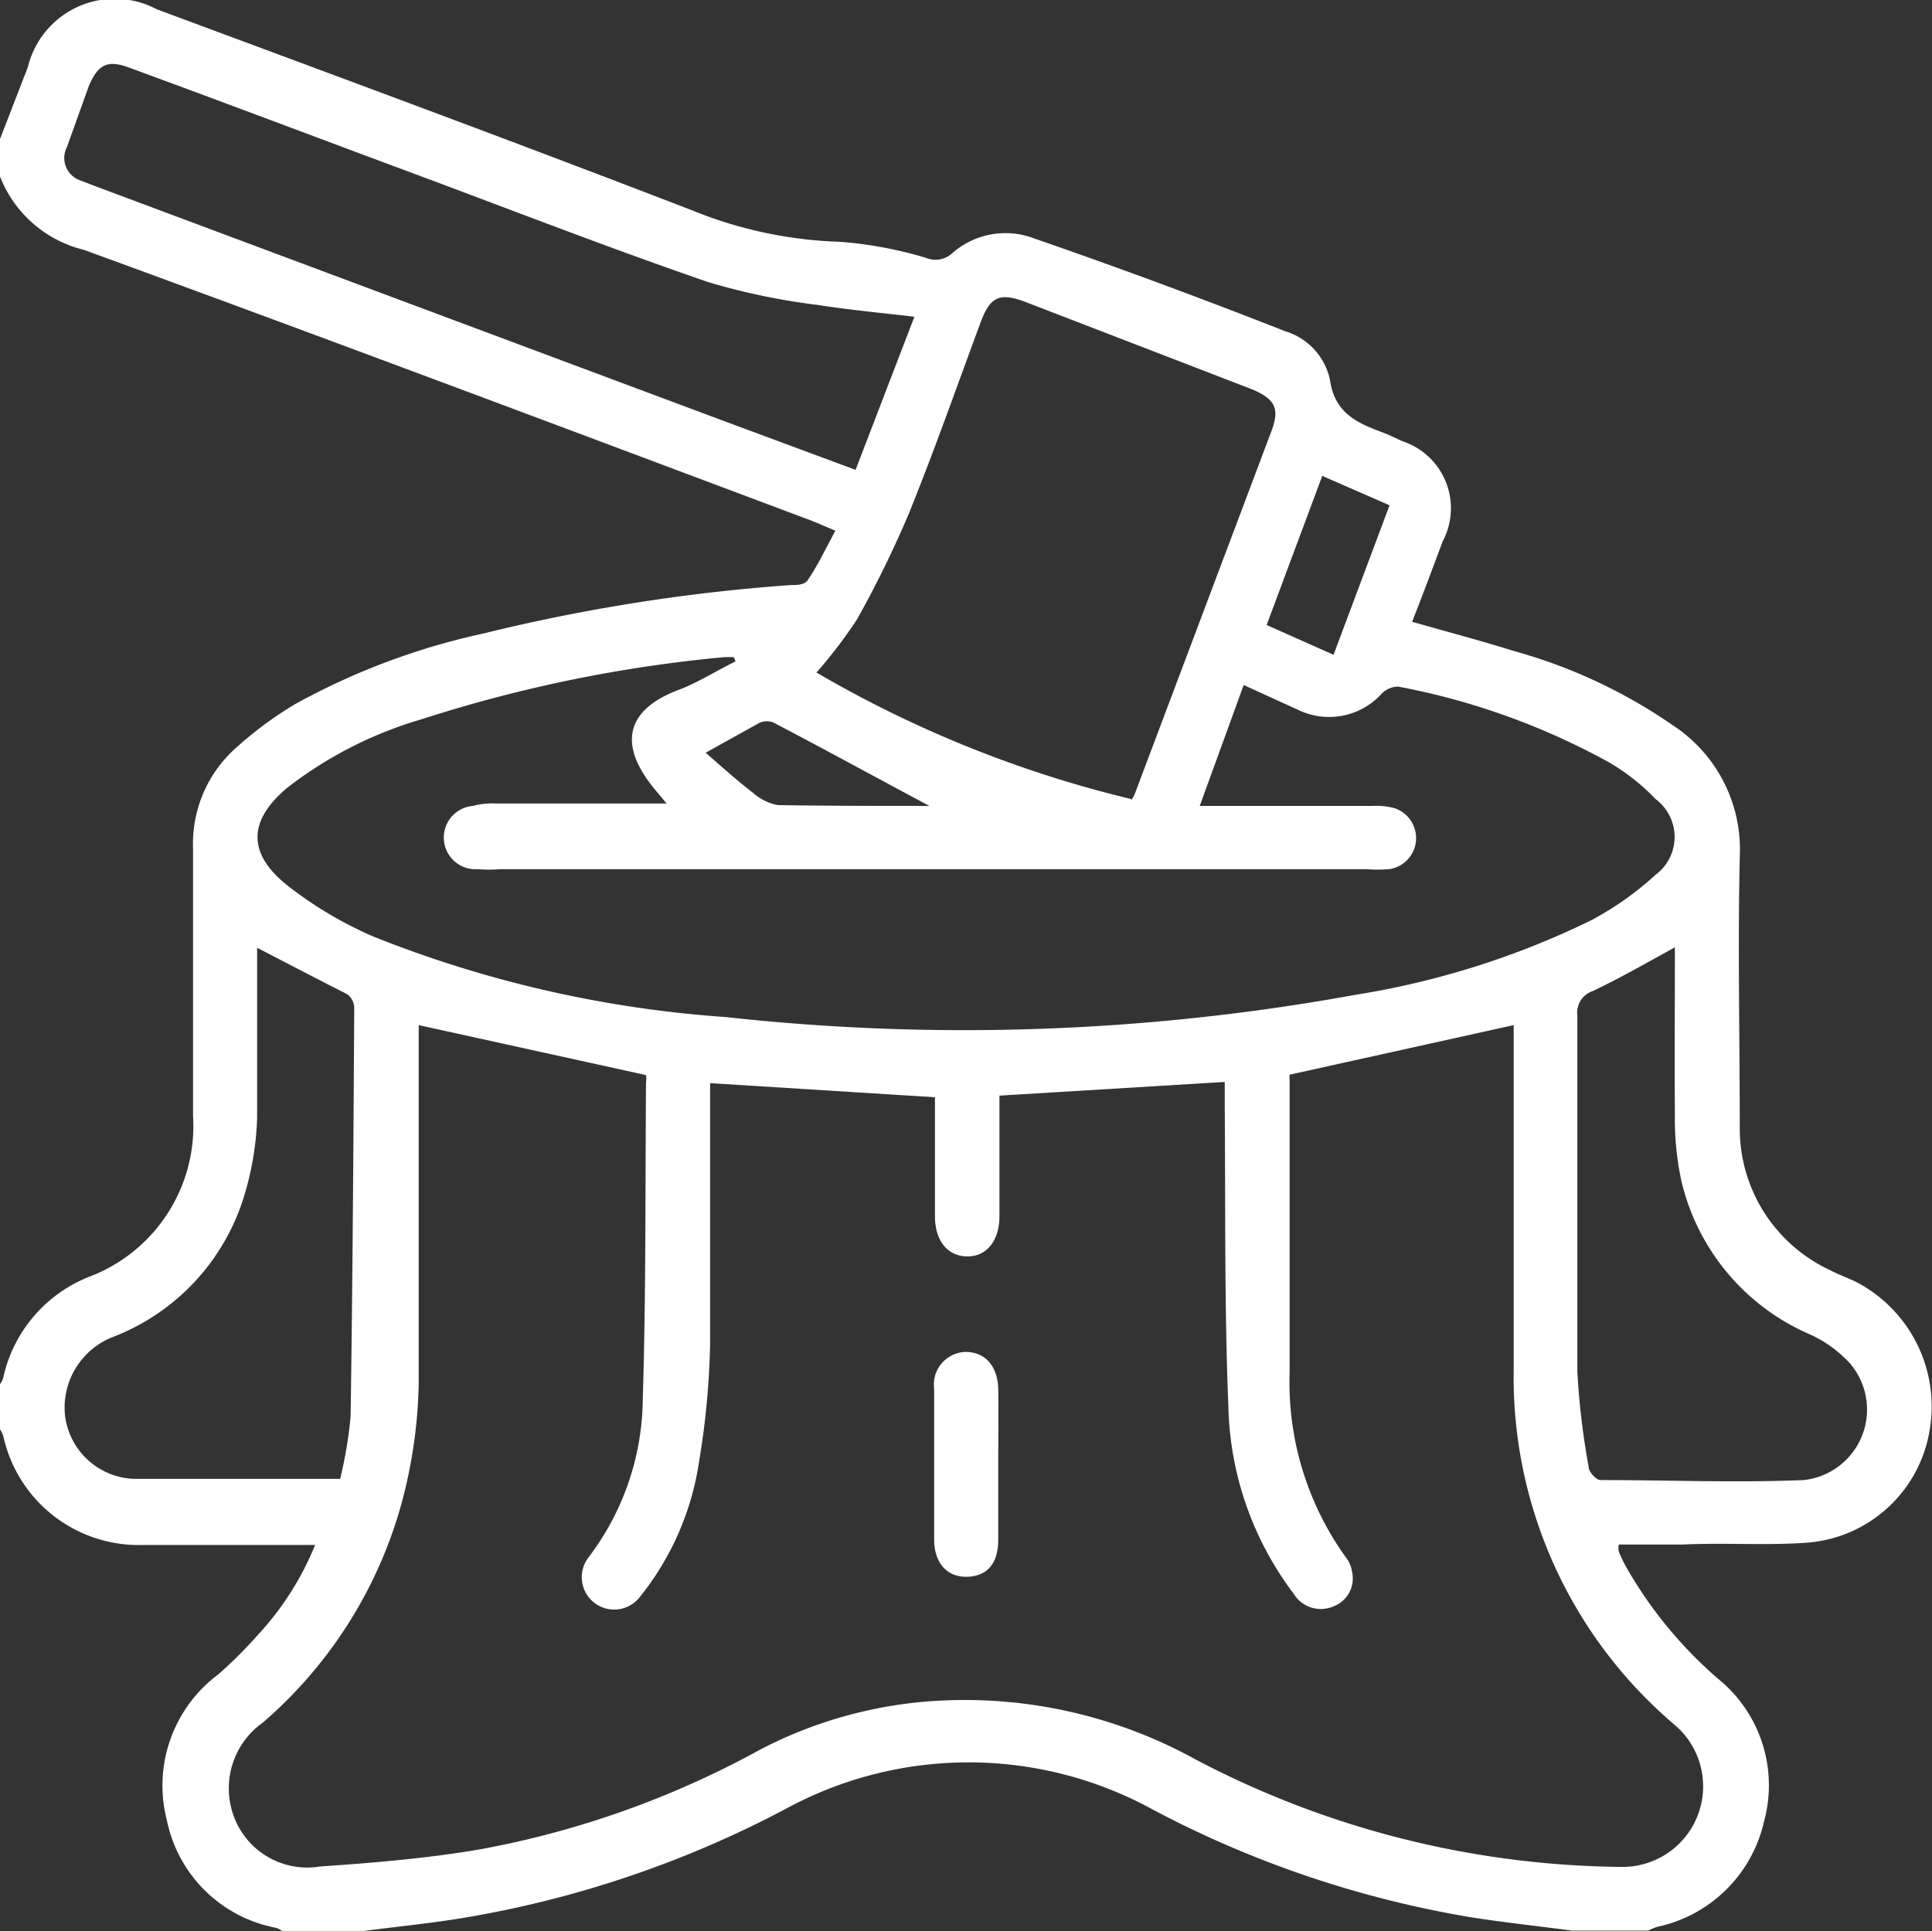
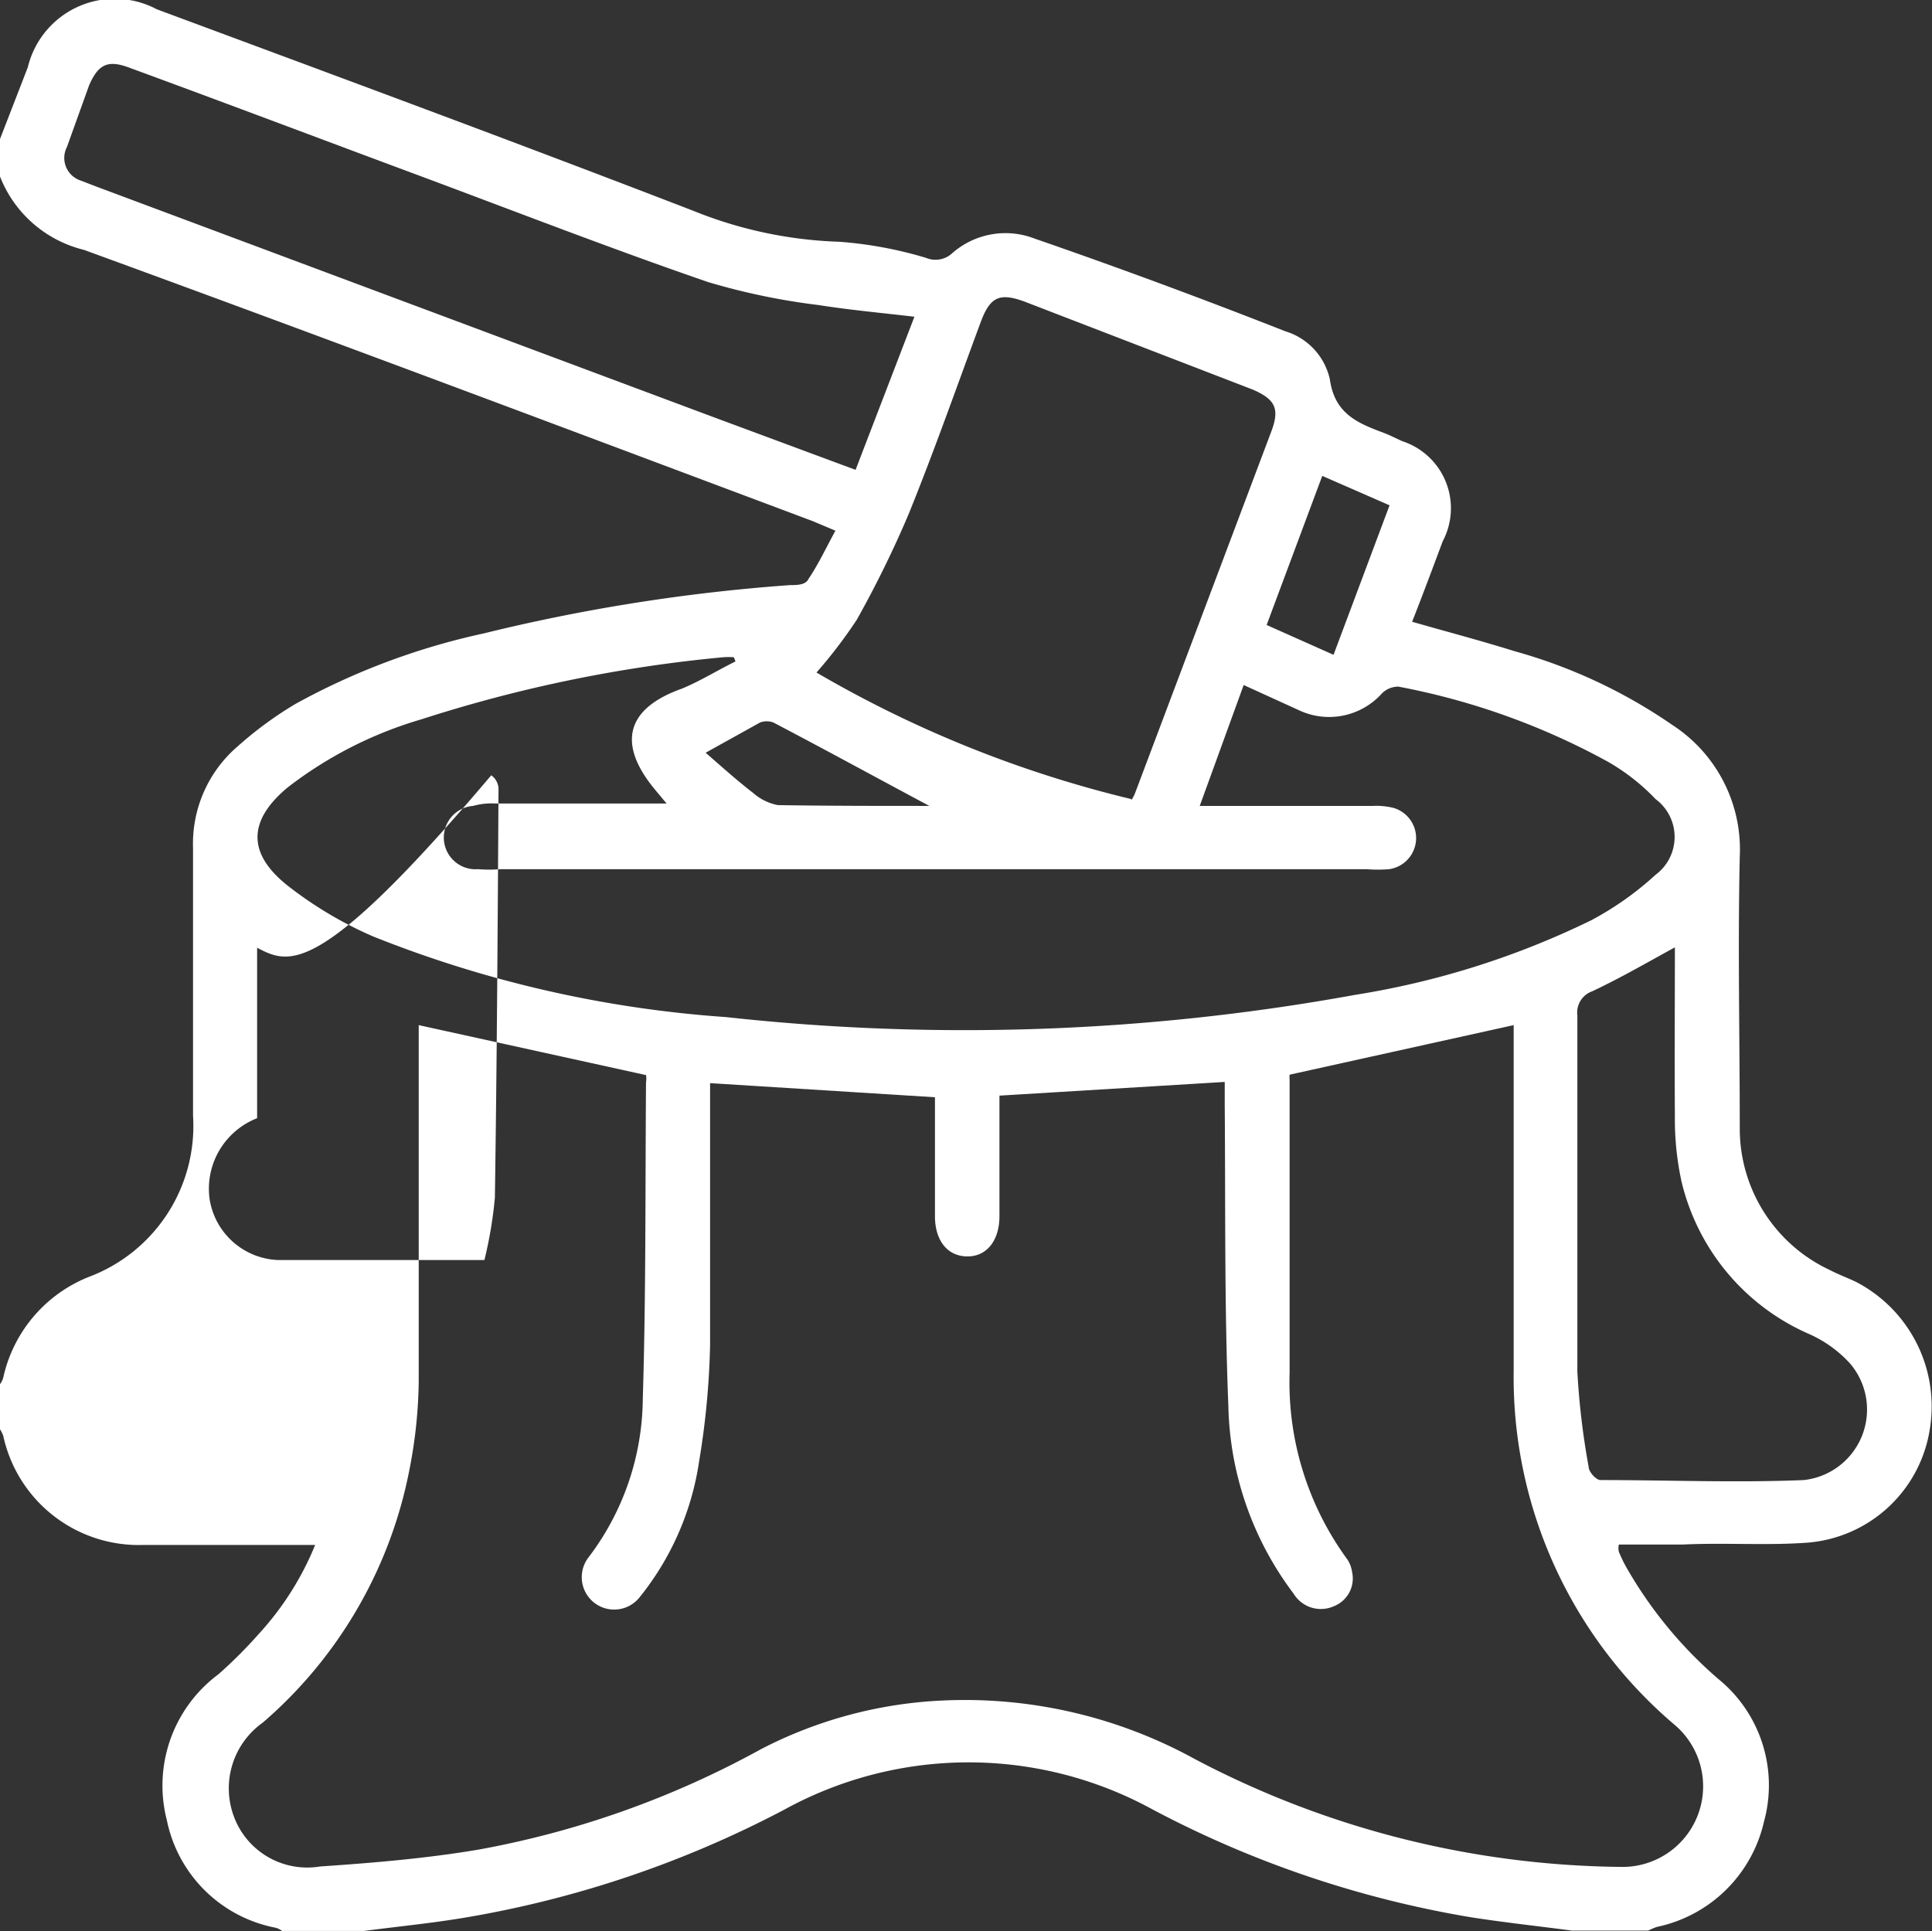
<svg xmlns="http://www.w3.org/2000/svg" viewBox="0 0 47.94 47.93">
  <rect x="0" y="0" width="47.94" height="47.93" fill="#333333" stroke="none" />
  <defs>
    <style>.cls-1{fill:#fff;}</style>
  </defs>
  <g id="Réteg_2" data-name="Réteg 2">
    <g id="Réteg_1" data-name="Réteg 1">
-       <path class="cls-1" d="M0,4.38V3.45L.69,1.67A2.22,2.22,0,0,1,3.89.23c4.44,1.65,8.88,3.29,13.31,5A10.54,10.54,0,0,0,20.83,6a10,10,0,0,1,2.15.4.61.61,0,0,0,.63-.1,2,2,0,0,1,2.06-.38Q28.79,7,31.89,8.22A1.61,1.61,0,0,1,33,9.42c.12.85.69,1.08,1.33,1.32.16.06.31.14.47.21a1.75,1.75,0,0,1,1,2.48c-.25.67-.5,1.34-.76,2,.87.25,1.71.47,2.54.73A13,13,0,0,1,41.51,18a3.68,3.68,0,0,1,1.66,3.26c-.05,2.25,0,4.49,0,6.74a3.87,3.87,0,0,0,2.24,3.52c.21.11.43.19.64.29a3.48,3.48,0,0,1,1.84,3.63,3.34,3.34,0,0,1-3,2.84c-1,.08-2.09,0-3.13.05H40.17a.37.37,0,0,0,0,.18,3.54,3.54,0,0,0,.16.34,10.58,10.58,0,0,0,2.3,2.81,3.4,3.4,0,0,1,1.14,3.55,3.45,3.45,0,0,1-2.66,2.61,1.89,1.89,0,0,0-.21.09H39c-.83-.11-1.67-.2-2.5-.33a26,26,0,0,1-7.89-2.67,9.5,9.5,0,0,0-9.15,0,26.36,26.36,0,0,1-7.93,2.68c-.83.14-1.67.22-2.5.33H7a.48.48,0,0,0-.16-.08,3.41,3.41,0,0,1-2.7-2.67,3.44,3.44,0,0,1,1.28-3.62,11.45,11.45,0,0,0,1-1,7.35,7.35,0,0,0,1.4-2.21l-.37,0c-1.29,0-2.59,0-3.88,0A3.44,3.44,0,0,1,.08,35.63.79.79,0,0,0,0,35.47V34.35a.48.48,0,0,0,.08-.16,3.5,3.5,0,0,1,2.12-2.5,4,4,0,0,0,2.59-4c0-2.21,0-4.43,0-6.65A3.18,3.18,0,0,1,5.9,18.52a9.23,9.23,0,0,1,1.43-1.05A17.21,17.21,0,0,1,12,15.72a45.33,45.33,0,0,1,7.61-1.2c.16,0,.38,0,.45-.15.25-.37.44-.78.67-1.2l-.57-.24c-6-2.25-12-4.51-18.08-6.73A3,3,0,0,1,0,4.38ZM10.39,25.44v.47c0,2.79,0,5.59,0,8.38a12,12,0,0,1-.24,2.23,11.05,11.05,0,0,1-3.63,6.23,2,2,0,0,0-.72,2.32,1.94,1.94,0,0,0,2.14,1.25c1.32-.09,2.64-.2,3.94-.42a23.06,23.06,0,0,0,7-2.49,10.84,10.84,0,0,1,4.53-1.21,11.85,11.85,0,0,1,6.25,1.46,23.12,23.12,0,0,0,10.55,2.67,2,2,0,0,0,1.35-3.52,11.31,11.31,0,0,1-4-8.8c0-2.7,0-5.4,0-8.1v-.47L32,26.67a.7.7,0,0,0,0,.13c0,2.42,0,4.84,0,7.26a7.44,7.44,0,0,0,1.44,4.65.77.77,0,0,1,.11.3.74.74,0,0,1-.45.85.79.79,0,0,1-1-.31,8,8,0,0,1-1.62-4.66c-.1-2.49-.07-5-.09-7.49v-.55l-5.59.34c0,.17,0,.34,0,.51,0,.83,0,1.65,0,2.48,0,.6-.31,1-.79,1s-.79-.36-.81-.95v-3l-5.58-.35v.54c0,2,0,4,0,5.95a19.9,19.9,0,0,1-.27,2.88,7,7,0,0,1-1.48,3.39.8.8,0,1,1-1.26-1,6.58,6.58,0,0,0,1.34-3.92c.08-2.62.06-5.24.08-7.86a.54.54,0,0,0,0-.18Zm7.87-9-.05-.13a2.26,2.26,0,0,0-.26,0,34.85,34.85,0,0,0-7.49,1.54,10,10,0,0,0-3.32,1.69c-1,.83-1,1.65,0,2.44a9.65,9.65,0,0,0,2.12,1.26,28.92,28.92,0,0,0,8.75,2,54.11,54.11,0,0,0,15.61-.55,20.74,20.74,0,0,0,5.86-1.85,7.72,7.72,0,0,0,1.6-1.13,1.17,1.17,0,0,0,0-1.88,5.22,5.22,0,0,0-1.17-.92,17.56,17.56,0,0,0-5.21-1.87.57.57,0,0,0-.42.18,1.76,1.76,0,0,1-2.06.4L30.86,17,29.77,20h4.3a1.77,1.77,0,0,1,.51.05.78.78,0,0,1-.11,1.52,3.46,3.46,0,0,1-.56,0H12.42a3.54,3.54,0,0,1-.56,0A.78.78,0,0,1,11.74,20a1.69,1.69,0,0,1,.55-.06h3.79l.46,0-.3-.36c-.93-1.13-.7-2,.68-2.49C17.38,16.9,17.81,16.63,18.26,16.41Zm9.81,3.42a.88.88,0,0,0,.1-.19l3.39-9c.19-.53.08-.76-.47-1L25.41,7.48c-.61-.22-.84-.11-1.07.5-.59,1.59-1.15,3.19-1.79,4.77a26.65,26.65,0,0,1-1.29,2.63,12,12,0,0,1-1,1.31A28.8,28.8,0,0,0,28.07,19.83Zm-5.38-12c-.86-.1-1.62-.17-2.38-.29A16.59,16.59,0,0,1,17.57,7c-2.44-.84-4.85-1.78-7.27-2.68S5.58,2.55,3.21,1.68c-.53-.2-.77-.09-1,.44L1.66,3.65A.59.59,0,0,0,2,4.48l.39.15,15.31,5.72,3.53,1.31ZM41.56,23.51c-.73.4-1.37.77-2.05,1.09a.56.56,0,0,0-.37.6c0,2.95,0,5.89,0,8.84a18.76,18.76,0,0,0,.28,2.36c0,.13.19.33.29.33,1.68,0,3.37.07,5.05,0a1.76,1.76,0,0,0,1.14-2.9,3.05,3.05,0,0,0-1-.72,5.52,5.52,0,0,1-3.18-3.81,7.3,7.3,0,0,1-.16-1.62C41.55,26.28,41.56,24.91,41.56,23.51Zm-35.18,0c0,1.44,0,2.84,0,4.24A7.39,7.39,0,0,1,6,29.86,5.45,5.45,0,0,1,2.8,33.18a1.88,1.88,0,0,0-1.18,2,1.79,1.79,0,0,0,1.71,1.52c1.68,0,3.36,0,5.11,0a10.45,10.45,0,0,0,.26-1.55c.05-3.38.07-6.77.09-10.15a.43.43,0,0,0-.18-.33C7.9,24.31,7.17,23.93,6.38,23.52Zm25.05-8,1.66.74,1.39-3.71-1.67-.73ZM23.06,20c-1.33-.71-2.59-1.4-3.87-2.07a.47.47,0,0,0-.33,0l-1.35.75c.4.35.78.69,1.18,1a1.3,1.3,0,0,0,.61.3C20.54,20,21.78,20,23.06,20Z" />
-       <path class="cls-1" d="M24.77,36.35c0,.62,0,1.24,0,1.86s-.3.91-.78.92-.81-.33-.81-.93c0-1.24,0-2.49,0-3.73a.81.81,0,0,1,.78-.92c.48,0,.8.35.81.93S24.77,35.73,24.77,36.35Z" />
+       <path class="cls-1" d="M0,4.38V3.45L.69,1.67A2.22,2.22,0,0,1,3.89.23c4.44,1.65,8.88,3.29,13.31,5A10.54,10.54,0,0,0,20.83,6a10,10,0,0,1,2.15.4.61.61,0,0,0,.63-.1,2,2,0,0,1,2.06-.38Q28.79,7,31.89,8.22A1.61,1.61,0,0,1,33,9.42c.12.85.69,1.08,1.33,1.32.16.06.31.14.47.21a1.75,1.75,0,0,1,1,2.48c-.25.67-.5,1.34-.76,2,.87.25,1.71.47,2.54.73A13,13,0,0,1,41.51,18a3.68,3.68,0,0,1,1.66,3.26c-.05,2.25,0,4.49,0,6.74a3.87,3.87,0,0,0,2.24,3.52c.21.11.43.19.64.29a3.48,3.48,0,0,1,1.84,3.63,3.34,3.34,0,0,1-3,2.84c-1,.08-2.09,0-3.13.05H40.17a.37.37,0,0,0,0,.18,3.54,3.54,0,0,0,.16.34,10.58,10.58,0,0,0,2.3,2.81,3.4,3.4,0,0,1,1.14,3.55,3.45,3.45,0,0,1-2.66,2.61,1.89,1.89,0,0,0-.21.09H39c-.83-.11-1.67-.2-2.5-.33a26,26,0,0,1-7.89-2.67,9.5,9.5,0,0,0-9.15,0,26.36,26.36,0,0,1-7.93,2.68c-.83.14-1.67.22-2.5.33H7a.48.48,0,0,0-.16-.08,3.41,3.41,0,0,1-2.7-2.67,3.44,3.44,0,0,1,1.28-3.62,11.45,11.45,0,0,0,1-1,7.35,7.35,0,0,0,1.4-2.21l-.37,0c-1.29,0-2.59,0-3.88,0A3.44,3.44,0,0,1,.08,35.63.79.79,0,0,0,0,35.47V34.35a.48.48,0,0,0,.08-.16,3.5,3.5,0,0,1,2.12-2.5,4,4,0,0,0,2.59-4c0-2.21,0-4.43,0-6.65A3.18,3.18,0,0,1,5.9,18.52a9.23,9.23,0,0,1,1.43-1.05A17.21,17.21,0,0,1,12,15.72a45.33,45.33,0,0,1,7.61-1.2c.16,0,.38,0,.45-.15.25-.37.44-.78.67-1.2l-.57-.24c-6-2.25-12-4.51-18.08-6.73A3,3,0,0,1,0,4.38ZM10.39,25.44v.47c0,2.79,0,5.59,0,8.38a12,12,0,0,1-.24,2.23,11.05,11.05,0,0,1-3.63,6.23,2,2,0,0,0-.72,2.32,1.94,1.94,0,0,0,2.14,1.25c1.32-.09,2.64-.2,3.94-.42a23.06,23.06,0,0,0,7-2.49,10.84,10.84,0,0,1,4.53-1.21,11.85,11.85,0,0,1,6.25,1.46,23.12,23.12,0,0,0,10.55,2.67,2,2,0,0,0,1.35-3.52,11.31,11.31,0,0,1-4-8.8c0-2.7,0-5.4,0-8.1v-.47L32,26.67a.7.7,0,0,0,0,.13c0,2.42,0,4.84,0,7.26a7.44,7.44,0,0,0,1.44,4.65.77.77,0,0,1,.11.3.74.74,0,0,1-.45.85.79.79,0,0,1-1-.31,8,8,0,0,1-1.62-4.66c-.1-2.49-.07-5-.09-7.49v-.55l-5.59.34c0,.17,0,.34,0,.51,0,.83,0,1.65,0,2.48,0,.6-.31,1-.79,1s-.79-.36-.81-.95v-3l-5.58-.35v.54c0,2,0,4,0,5.95a19.9,19.9,0,0,1-.27,2.88,7,7,0,0,1-1.48,3.39.8.8,0,1,1-1.26-1,6.58,6.58,0,0,0,1.34-3.92c.08-2.62.06-5.24.08-7.86a.54.54,0,0,0,0-.18Zm7.87-9-.05-.13a2.26,2.26,0,0,0-.26,0,34.85,34.85,0,0,0-7.49,1.54,10,10,0,0,0-3.32,1.69c-1,.83-1,1.65,0,2.44a9.65,9.65,0,0,0,2.12,1.26,28.92,28.92,0,0,0,8.75,2,54.11,54.11,0,0,0,15.61-.55,20.74,20.74,0,0,0,5.86-1.85,7.72,7.72,0,0,0,1.6-1.13,1.17,1.17,0,0,0,0-1.88,5.22,5.22,0,0,0-1.17-.92,17.56,17.56,0,0,0-5.21-1.87.57.57,0,0,0-.42.18,1.76,1.76,0,0,1-2.06.4L30.86,17,29.77,20h4.3a1.77,1.77,0,0,1,.51.05.78.78,0,0,1-.11,1.52,3.46,3.46,0,0,1-.56,0H12.42a3.54,3.54,0,0,1-.56,0A.78.78,0,0,1,11.74,20a1.69,1.69,0,0,1,.55-.06h3.79l.46,0-.3-.36c-.93-1.13-.7-2,.68-2.49C17.38,16.9,17.81,16.63,18.26,16.41Zm9.81,3.42a.88.88,0,0,0,.1-.19l3.39-9c.19-.53.08-.76-.47-1L25.41,7.48c-.61-.22-.84-.11-1.07.5-.59,1.59-1.15,3.19-1.79,4.77a26.65,26.65,0,0,1-1.29,2.63,12,12,0,0,1-1,1.31A28.8,28.8,0,0,0,28.07,19.83Zm-5.38-12c-.86-.1-1.62-.17-2.38-.29A16.59,16.59,0,0,1,17.57,7c-2.44-.84-4.85-1.78-7.27-2.68S5.58,2.55,3.21,1.68c-.53-.2-.77-.09-1,.44L1.66,3.65A.59.59,0,0,0,2,4.48l.39.15,15.31,5.72,3.53,1.31ZM41.56,23.51c-.73.4-1.37.77-2.05,1.09a.56.56,0,0,0-.37.6c0,2.95,0,5.89,0,8.84a18.76,18.76,0,0,0,.28,2.36c0,.13.19.33.29.33,1.68,0,3.37.07,5.05,0a1.76,1.76,0,0,0,1.14-2.9,3.05,3.05,0,0,0-1-.72,5.52,5.52,0,0,1-3.18-3.81,7.3,7.3,0,0,1-.16-1.62C41.55,26.28,41.56,24.91,41.56,23.51Zm-35.18,0c0,1.44,0,2.84,0,4.24a1.88,1.88,0,0,0-1.18,2,1.79,1.79,0,0,0,1.71,1.52c1.68,0,3.36,0,5.11,0a10.45,10.45,0,0,0,.26-1.55c.05-3.38.07-6.77.09-10.15a.43.43,0,0,0-.18-.33C7.9,24.31,7.17,23.93,6.38,23.52Zm25.05-8,1.66.74,1.39-3.71-1.67-.73ZM23.06,20c-1.33-.71-2.59-1.4-3.87-2.07a.47.47,0,0,0-.33,0l-1.35.75c.4.35.78.69,1.18,1a1.3,1.3,0,0,0,.61.3C20.54,20,21.78,20,23.06,20Z" />
    </g>
  </g>
</svg>